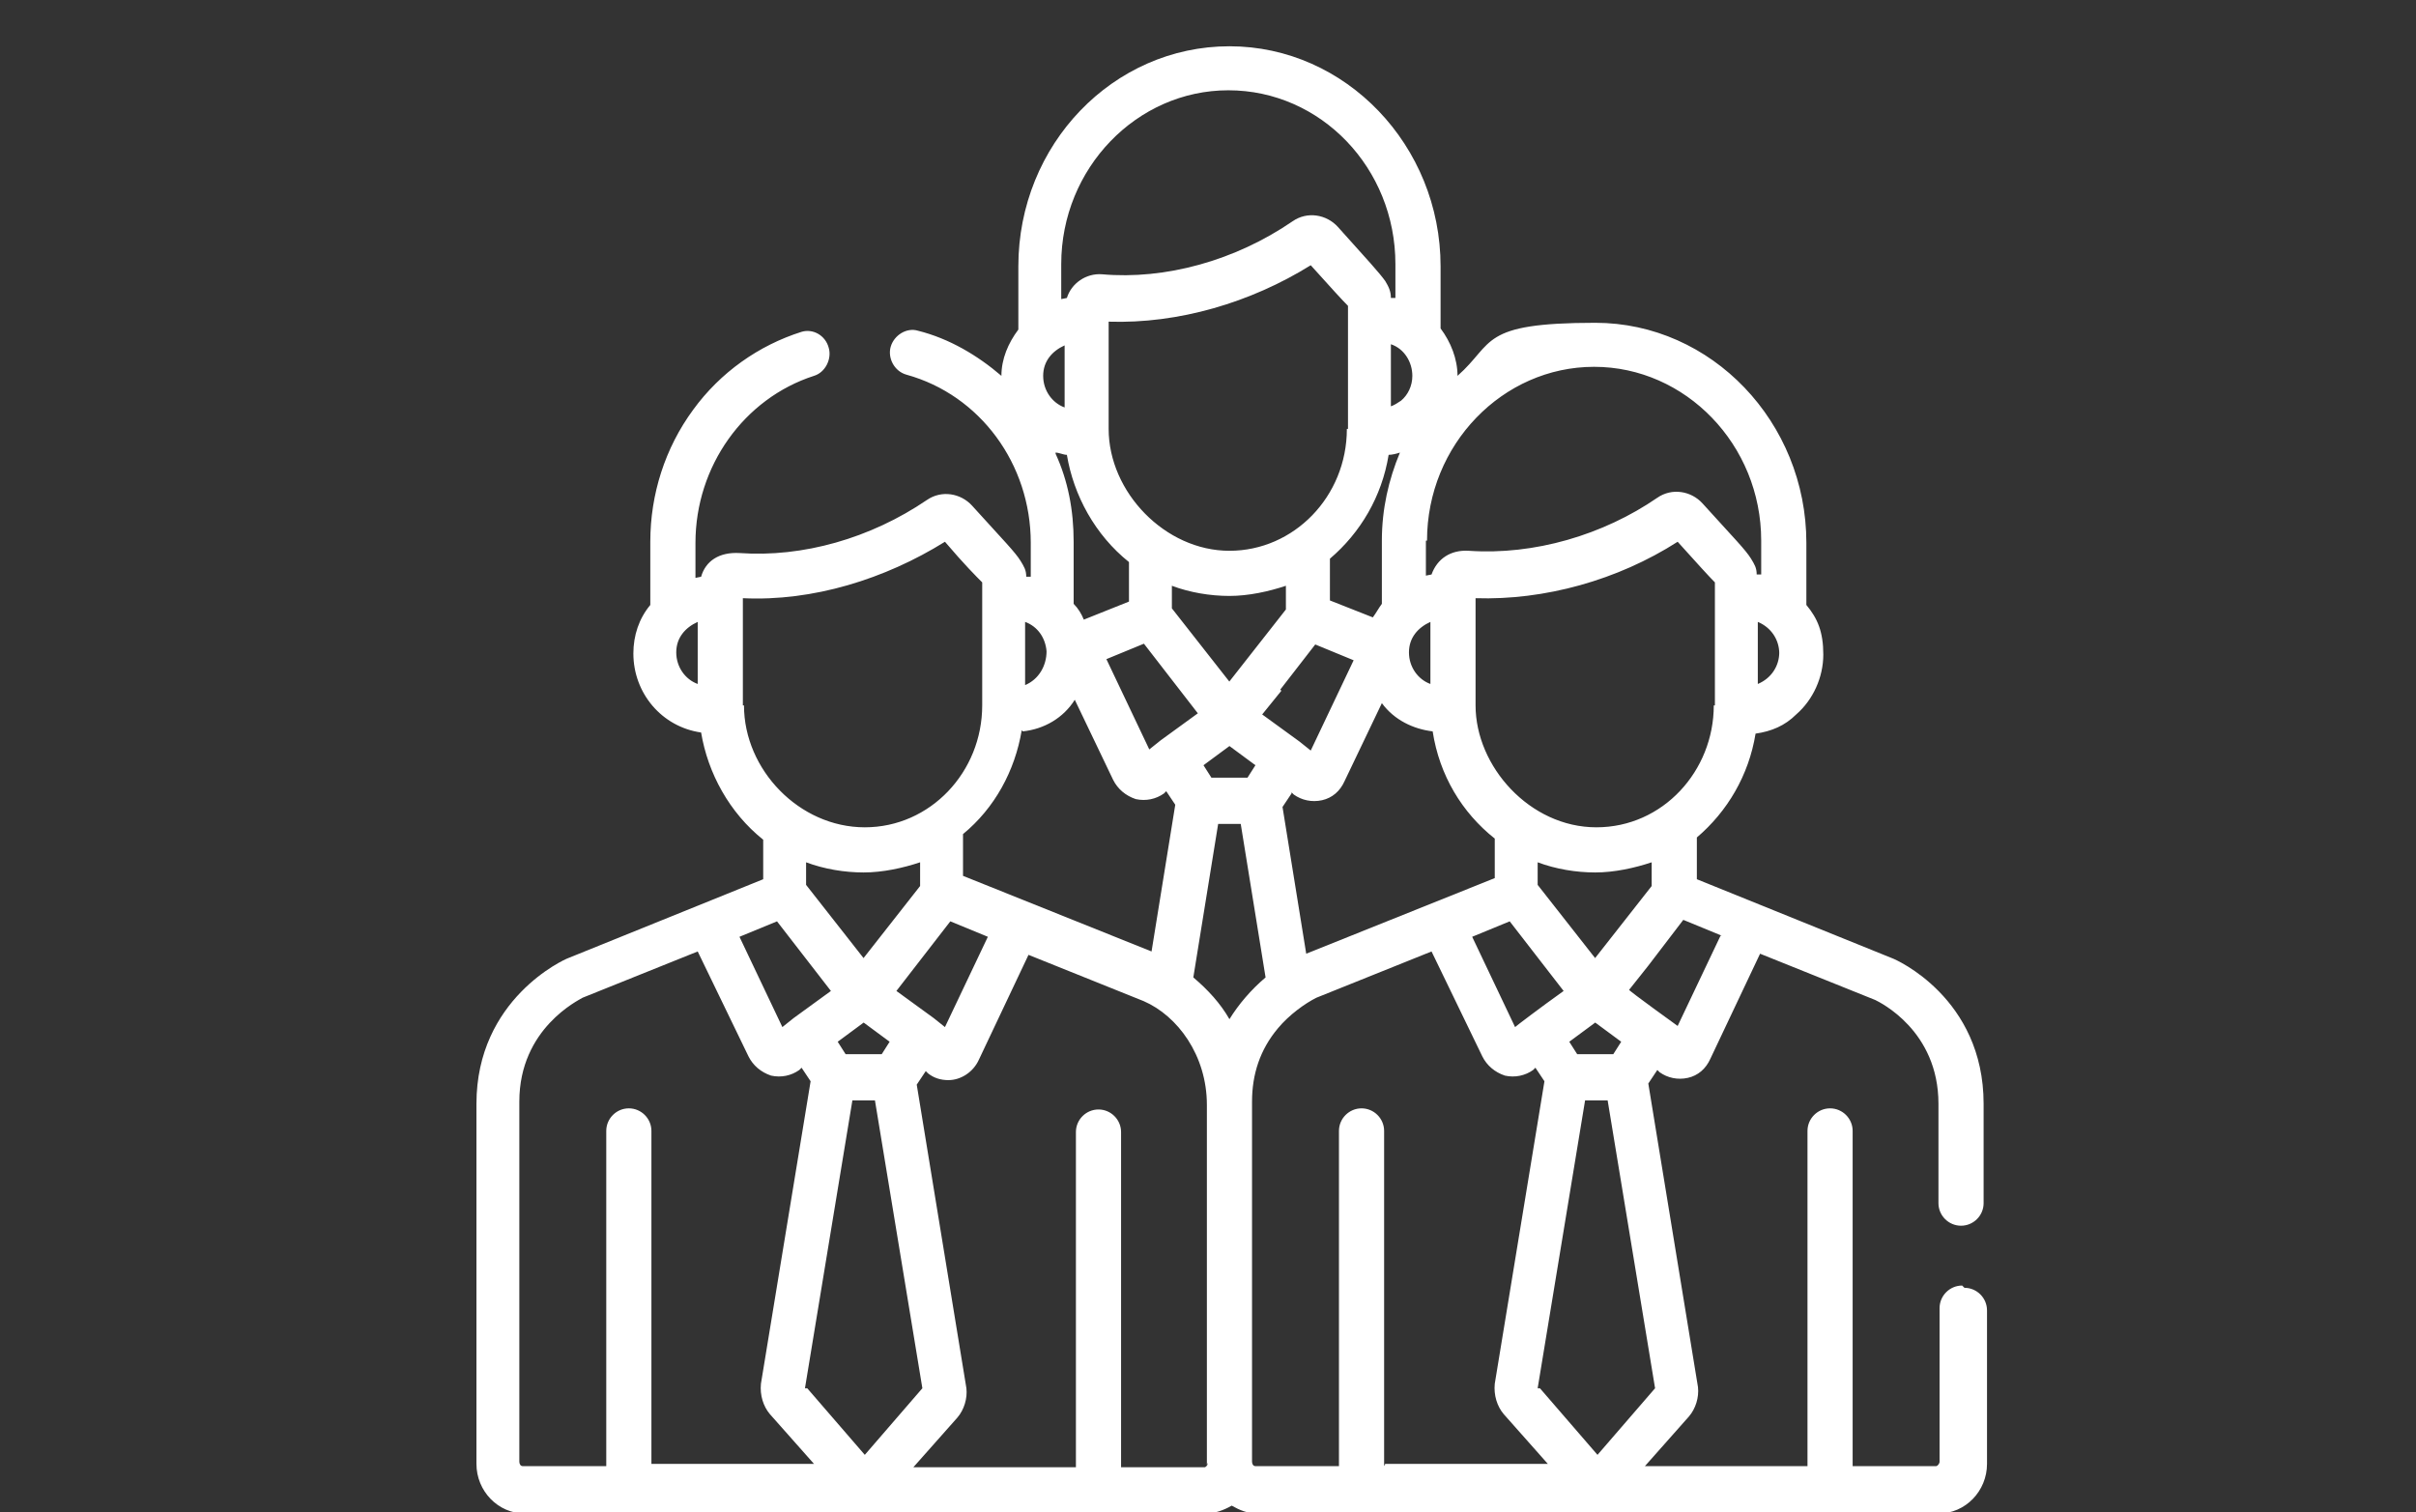
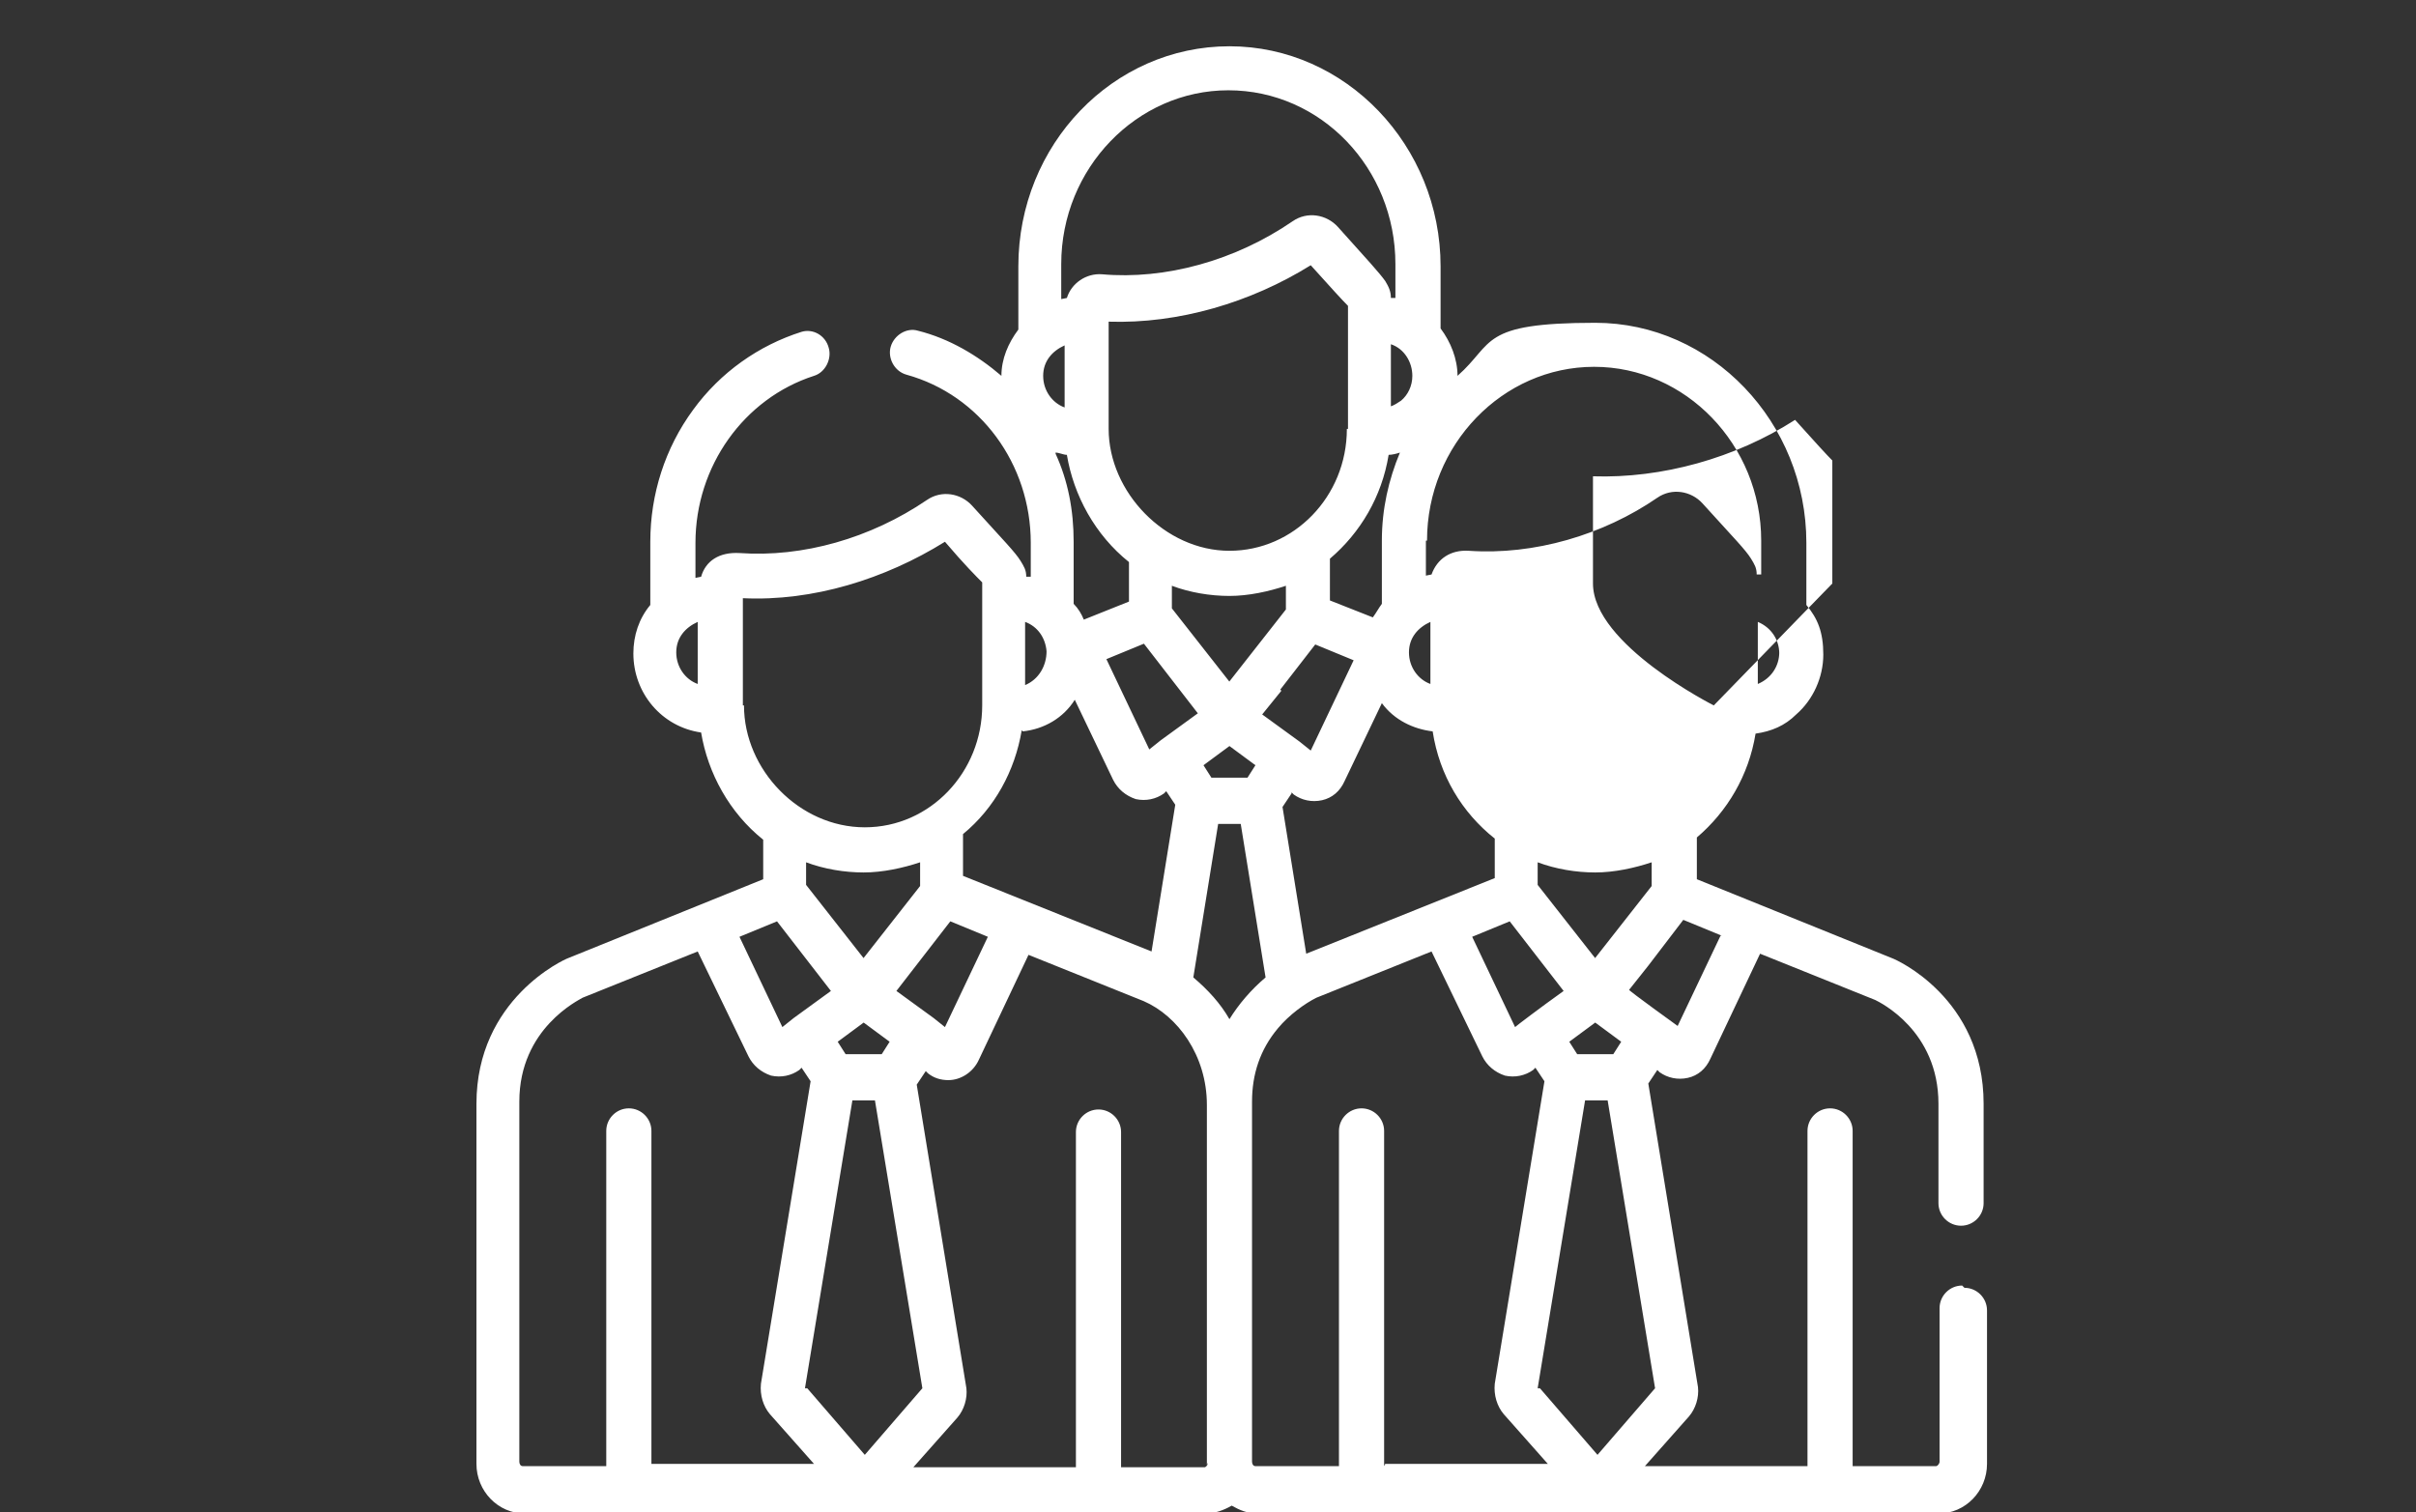
<svg xmlns="http://www.w3.org/2000/svg" id="Ebene_1" version="1.1" viewBox="0 0 214 134">
  <rect x="0" y="0" width="214" height="134" fill="#333333" stroke="none" />
  <defs>
    <style>
      .st0 {
        fill: #fff;
      }
    </style>
  </defs>
  <g id="Capa_1">
-     <path class="st0" d="M173.8,113.9c-1.1,0-2,.9-2,2v13.6c0,.2-.2.4-.3.4h-7.4v-29.7c0-1.1-.9-2-2-2s-2,.9-2,2v29.7h-14.4l3.9-4.4c.6-.7.9-1.7.8-2.6h0c0,0-4.4-26.9-4.4-26.9l.8-1.2.2.2c.7.5,1.6.7,2.5.5.9-.2,1.6-.8,2-1.7h0l4.4-9.3,10.2,4.1c.4.2,5.6,2.7,5.6,9.2v8.8c0,1.1.9,2,2,2s2-.9,2-2v-8.8c0-9.4-7.8-12.8-8.1-12.9h0l-17.3-7v-3.7c2.7-2.3,4.6-5.5,5.2-9.2,1.4-.2,2.6-.7,3.6-1.7,1.5-1.3,2.4-3.3,2.4-5.3s-.5-3.2-1.5-4.4v-5.5c0-10.7-8.4-19.5-18.7-19.5s-8.9,1.8-12.2,4.7c0-1.5-.6-3-1.5-4.2v-5.5c0-10.7-8.4-19.5-18.7-19.5s-18.7,8.7-18.7,19.5v5.6c-.9,1.2-1.5,2.6-1.5,4.1-2.1-1.8-4.6-3.3-7.4-4-1-.3-2.1.4-2.4,1.4s.3,2.2,1.4,2.5c6.5,1.8,11,7.9,11,14.9v3c0,0-.4,0-.4,0,0-.6-.2-.9-.5-1.4-.5-.8-1.4-1.7-4.3-4.9-1-1.1-2.7-1.4-4-.5-5,3.4-11,5.1-16.6,4.7-1.8-.1-3,.7-3.4,2.1,0,0-.5.1-.5.1v-3.1c0-6.8,4.3-12.8,10.5-14.8,1-.3,1.6-1.5,1.3-2.5-.3-1.1-1.4-1.7-2.4-1.4-3.8,1.2-7.2,3.6-9.6,6.9-2.5,3.4-3.8,7.5-3.8,11.7v5.6c-1,1.2-1.5,2.7-1.5,4.3,0,3.5,2.5,6.5,6,7,.6,3.6,2.5,7.1,5.5,9.5v3.5l-17.3,7h0c-.3.1-8.1,3.6-8.1,12.9v31.9c0,2.4,1.9,4.4,4.3,4.4h60.3c.8,0,1.6-.3,2.3-.7.7.4,1.4.7,2.3.7h60.3c2.4,0,4.3-2,4.3-4.4v-13.6c0-1.1-.9-2-2-2h0ZM61.8,60.6c-1.1-.4-1.9-1.5-1.9-2.8s.8-2.2,1.9-2.7v5.4ZM152.4,82.9l-3.8,8s-4.3-3.1-4.3-3.2c1.9-2.4,1-1.2,4.8-6.2l3.4,1.4h0ZM141.3,84.9l-5.1-6.5v-2c1.6.6,3.4.9,5.1.9h0c1.7,0,3.5-.4,5-.9v2.1l-5.1,6.5h0ZM143.6,92.3l-.7,1.1h-3.2l-.7-1.1,2.3-1.7,2.3,1.7h0ZM108.9,60.4l-5.1-6.5v-2c1.6.6,3.4.9,5.1.9h0c1.7,0,3.5-.4,5-.9v2.1l-5.1,6.5h0ZM111.2,67.8l-.7,1.1h-3.2l-.7-1.1,2.3-1.7,2.3,1.7h0ZM93.5,40.1c.3,0,.7.2,1,.2.6,3.6,2.5,7.1,5.5,9.5v3.5l-4,1.6c-.2-.5-.5-1-.9-1.4v-5.5c0-2.8-.5-5.4-1.6-7.8h0ZM119.3,38c0,6-4.7,10.8-10.4,10.8s-10.7-5.2-10.7-10.8v-9.5c6.2.2,12.6-1.7,17.9-5,1.8,2,2.8,3.1,3.3,3.6v10.9ZM123,40.3c.3,0,.7-.1,1-.2-1,2.4-1.6,5-1.6,7.8v5.6c-.3.4-.5.8-.8,1.2l-3.8-1.5v-3.7c2.7-2.3,4.6-5.5,5.2-9.2h0ZM101.3,57l4.8,6.2-3.3,2.4h0l-1,.8-3.8-8,3.4-1.4h0ZM113.4,61.1l3.1-4,3.4,1.4-3.8,8-1-.8h0l-3.3-2.4,1.7-2.1h0ZM114.4,70.2l.2.2c.7.5,1.6.7,2.5.5.9-.2,1.6-.8,2-1.7h0l3.3-6.9c1.1,1.5,2.8,2.3,4.5,2.5.6,3.9,2.6,7.2,5.5,9.5v3.5l-16.7,6.7-2.1-13,.8-1.2h0ZM133.7,81.6l4.8,6.2c-2.1,1.5-4.2,3.1-4.3,3.2l-3.8-8,3.4-1.4h0ZM151.8,62.5c0,5.8-4.5,10.8-10.4,10.8s-10.7-5.4-10.7-10.8v-9.5c6.1.2,12.6-1.6,17.9-5,1.8,2,2.8,3.1,3.3,3.6v10.9h0ZM157.6,57.8c0,1.2-.7,2.3-1.9,2.8v-5.5c1.2.5,1.9,1.6,1.9,2.8ZM126.4,47.9c0-8.5,6.7-15.4,14.8-15.4s14.8,6.9,14.8,15.4v3c0,0-.3,0-.4,0,0-.6-.2-.9-.5-1.4-.5-.8-1.4-1.7-4.3-4.9-1-1.1-2.7-1.4-4-.5-4.8,3.3-10.9,5.1-16.7,4.7-1.6-.1-2.8.7-3.3,2.1,0,0-.5.1-.5.1v-3.1h0ZM126.7,55.2v5.4c-1.1-.4-1.9-1.5-1.9-2.8s.8-2.2,1.9-2.7ZM125.1,33.3c0,.9-.4,1.7-1,2.2-.3.2-.6.4-.9.5v-5.5c1.2.4,1.9,1.6,1.9,2.8h0ZM108.8,8c8.2,0,14.8,6.9,14.8,15.4v3c0,0-.3,0-.4,0,0-.6-.2-1-.5-1.5-.5-.7-1.5-1.8-4.2-4.8-1-1.1-2.7-1.4-4-.5-5.1,3.5-11.3,5.2-16.9,4.7-1.4-.1-2.7.8-3.1,2.1,0,0-.5.1-.5.1v-3.1h0c0-8.5,6.7-15.4,14.8-15.4h0ZM94.3,30.7v5.4c-1.1-.4-1.9-1.5-1.9-2.8s.8-2.2,1.9-2.7ZM90.8,55.1c1.1.4,1.8,1.4,1.9,2.6,0,1.3-.7,2.5-1.9,3v-5.5ZM90.6,64.8c1.9-.2,3.6-1.2,4.6-2.8l3.4,7.1h0c.4.8,1.1,1.4,2,1.7.9.2,1.8,0,2.5-.5l.2-.2.8,1.2-2.1,13-16.7-6.7v-3.7h0c2.8-2.3,4.6-5.6,5.2-9.2h0ZM76.5,84.9l-5.1-6.5v-2c1.6.6,3.4.9,5.1.9h0c1.7,0,3.5-.4,5-.9v2.1l-5.1,6.5h0ZM78.8,92.3l-.7,1.1h-3.2l-.7-1.1,2.3-1.7,2.3,1.7h0ZM84.1,81.6l3.4,1.4-3.8,8-1-.8h0l-3.3-2.4,4.8-6.2h0ZM65.8,62.5v-9.5c6.2.3,12.6-1.7,17.9-5,1.7,2,2.8,3.1,3.3,3.6v10.9c0,5.9-4.6,10.8-10.4,10.8s-10.7-5.1-10.7-10.8h0ZM68.8,81.6l4.8,6.2-3.3,2.4h0l-1,.8-3.8-8,3.4-1.4h0ZM57.7,129.9v-29.7c0-1.1-.9-2-2-2s-2,.9-2,2v29.7h-7.4c-.2,0-.3-.2-.3-.4v-31.9c0-6.5,5.3-9,5.6-9.2l10.2-4.1,4.5,9.3h0c.4.8,1.1,1.4,2,1.7.9.2,1.8,0,2.5-.5l.2-.2.8,1.2-4.4,26.8h0c-.1,1,.2,2,.8,2.7l3.9,4.4h-14.4ZM71.3,123l4.2-25.5h2l4.2,25.5-5.1,5.9-5.1-5.9h0ZM107,129.6c0,.2-.2.4-.3.4h-7.4v-29.7c0-1.1-.9-2-2-2s-2,.9-2,2v29.7h-14.4l3.9-4.4c.6-.7.9-1.7.8-2.6h0c0,0-4.4-26.9-4.4-26.9l.8-1.2.2.2c.5.4,1.1.6,1.8.6,1.1,0,2.2-.7,2.7-1.8h0l4.4-9.3,10.2,4.1c3,1.3,5.6,4.8,5.6,9.2v31.9h0ZM108.9,90.3c-.8-1.4-1.9-2.6-3.2-3.7l2.2-13.6h2l2.2,13.6c-1.3,1.1-2.4,2.4-3.2,3.7h0ZM122.6,129.9h0v-29.7c0-1.1-.9-2-2-2s-2,.9-2,2v29.7h-7.4c-.2,0-.3-.2-.3-.4v-31.9c0-2.4.7-4.6,2.3-6.5,1-1.2,2.4-2.2,3.4-2.7l10.2-4.1,4.5,9.3h0c.4.8,1.1,1.4,2,1.7.9.2,1.8,0,2.5-.5l.2-.2.8,1.2-4.4,26.8h0c-.1,1,.2,2,.8,2.7l3.9,4.4h-14.4ZM136.2,123l4.2-25.5h2l4.2,25.5-5.1,5.9-5.1-5.9h0Z" />
+     <path class="st0" d="M173.8,113.9c-1.1,0-2,.9-2,2v13.6c0,.2-.2.4-.3.4h-7.4v-29.7c0-1.1-.9-2-2-2s-2,.9-2,2v29.7h-14.4l3.9-4.4c.6-.7.9-1.7.8-2.6h0c0,0-4.4-26.9-4.4-26.9l.8-1.2.2.2c.7.5,1.6.7,2.5.5.9-.2,1.6-.8,2-1.7h0l4.4-9.3,10.2,4.1c.4.2,5.6,2.7,5.6,9.2v8.8c0,1.1.9,2,2,2s2-.9,2-2v-8.8c0-9.4-7.8-12.8-8.1-12.9h0l-17.3-7v-3.7c2.7-2.3,4.6-5.5,5.2-9.2,1.4-.2,2.6-.7,3.6-1.7,1.5-1.3,2.4-3.3,2.4-5.3s-.5-3.2-1.5-4.4v-5.5c0-10.7-8.4-19.5-18.7-19.5s-8.9,1.8-12.2,4.7c0-1.5-.6-3-1.5-4.2v-5.5c0-10.7-8.4-19.5-18.7-19.5s-18.7,8.7-18.7,19.5v5.6c-.9,1.2-1.5,2.6-1.5,4.1-2.1-1.8-4.6-3.3-7.4-4-1-.3-2.1.4-2.4,1.4s.3,2.2,1.4,2.5c6.5,1.8,11,7.9,11,14.9v3c0,0-.4,0-.4,0,0-.6-.2-.9-.5-1.4-.5-.8-1.4-1.7-4.3-4.9-1-1.1-2.7-1.4-4-.5-5,3.4-11,5.1-16.6,4.7-1.8-.1-3,.7-3.4,2.1,0,0-.5.1-.5.1v-3.1c0-6.8,4.3-12.8,10.5-14.8,1-.3,1.6-1.5,1.3-2.5-.3-1.1-1.4-1.7-2.4-1.4-3.8,1.2-7.2,3.6-9.6,6.9-2.5,3.4-3.8,7.5-3.8,11.7v5.6c-1,1.2-1.5,2.7-1.5,4.3,0,3.5,2.5,6.5,6,7,.6,3.6,2.5,7.1,5.5,9.5v3.5l-17.3,7h0c-.3.1-8.1,3.6-8.1,12.9v31.9c0,2.4,1.9,4.4,4.3,4.4h60.3c.8,0,1.6-.3,2.3-.7.7.4,1.4.7,2.3.7h60.3c2.4,0,4.3-2,4.3-4.4v-13.6c0-1.1-.9-2-2-2h0ZM61.8,60.6c-1.1-.4-1.9-1.5-1.9-2.8s.8-2.2,1.9-2.7v5.4ZM152.4,82.9l-3.8,8s-4.3-3.1-4.3-3.2c1.9-2.4,1-1.2,4.8-6.2l3.4,1.4h0ZM141.3,84.9l-5.1-6.5v-2c1.6.6,3.4.9,5.1.9h0c1.7,0,3.5-.4,5-.9v2.1l-5.1,6.5h0ZM143.6,92.3l-.7,1.1h-3.2l-.7-1.1,2.3-1.7,2.3,1.7h0ZM108.9,60.4l-5.1-6.5v-2c1.6.6,3.4.9,5.1.9h0c1.7,0,3.5-.4,5-.9v2.1l-5.1,6.5h0ZM111.2,67.8l-.7,1.1h-3.2l-.7-1.1,2.3-1.7,2.3,1.7h0ZM93.5,40.1c.3,0,.7.2,1,.2.6,3.6,2.5,7.1,5.5,9.5v3.5l-4,1.6c-.2-.5-.5-1-.9-1.4v-5.5c0-2.8-.5-5.4-1.6-7.8h0ZM119.3,38c0,6-4.7,10.8-10.4,10.8s-10.7-5.2-10.7-10.8v-9.5c6.2.2,12.6-1.7,17.9-5,1.8,2,2.8,3.1,3.3,3.6v10.9ZM123,40.3c.3,0,.7-.1,1-.2-1,2.4-1.6,5-1.6,7.8v5.6c-.3.4-.5.8-.8,1.2l-3.8-1.5v-3.7c2.7-2.3,4.6-5.5,5.2-9.2h0ZM101.3,57l4.8,6.2-3.3,2.4h0l-1,.8-3.8-8,3.4-1.4h0ZM113.4,61.1l3.1-4,3.4,1.4-3.8,8-1-.8h0l-3.3-2.4,1.7-2.1h0ZM114.4,70.2l.2.2c.7.5,1.6.7,2.5.5.9-.2,1.6-.8,2-1.7h0l3.3-6.9c1.1,1.5,2.8,2.3,4.5,2.5.6,3.9,2.6,7.2,5.5,9.5v3.5l-16.7,6.7-2.1-13,.8-1.2h0ZM133.7,81.6l4.8,6.2c-2.1,1.5-4.2,3.1-4.3,3.2l-3.8-8,3.4-1.4h0ZM151.8,62.5s-10.7-5.4-10.7-10.8v-9.5c6.1.2,12.6-1.6,17.9-5,1.8,2,2.8,3.1,3.3,3.6v10.9h0ZM157.6,57.8c0,1.2-.7,2.3-1.9,2.8v-5.5c1.2.5,1.9,1.6,1.9,2.8ZM126.4,47.9c0-8.5,6.7-15.4,14.8-15.4s14.8,6.9,14.8,15.4v3c0,0-.3,0-.4,0,0-.6-.2-.9-.5-1.4-.5-.8-1.4-1.7-4.3-4.9-1-1.1-2.7-1.4-4-.5-4.8,3.3-10.9,5.1-16.7,4.7-1.6-.1-2.8.7-3.3,2.1,0,0-.5.1-.5.1v-3.1h0ZM126.7,55.2v5.4c-1.1-.4-1.9-1.5-1.9-2.8s.8-2.2,1.9-2.7ZM125.1,33.3c0,.9-.4,1.7-1,2.2-.3.2-.6.4-.9.5v-5.5c1.2.4,1.9,1.6,1.9,2.8h0ZM108.8,8c8.2,0,14.8,6.9,14.8,15.4v3c0,0-.3,0-.4,0,0-.6-.2-1-.5-1.5-.5-.7-1.5-1.8-4.2-4.8-1-1.1-2.7-1.4-4-.5-5.1,3.5-11.3,5.2-16.9,4.7-1.4-.1-2.7.8-3.1,2.1,0,0-.5.1-.5.1v-3.1h0c0-8.5,6.7-15.4,14.8-15.4h0ZM94.3,30.7v5.4c-1.1-.4-1.9-1.5-1.9-2.8s.8-2.2,1.9-2.7ZM90.8,55.1c1.1.4,1.8,1.4,1.9,2.6,0,1.3-.7,2.5-1.9,3v-5.5ZM90.6,64.8c1.9-.2,3.6-1.2,4.6-2.8l3.4,7.1h0c.4.8,1.1,1.4,2,1.7.9.2,1.8,0,2.5-.5l.2-.2.8,1.2-2.1,13-16.7-6.7v-3.7h0c2.8-2.3,4.6-5.6,5.2-9.2h0ZM76.5,84.9l-5.1-6.5v-2c1.6.6,3.4.9,5.1.9h0c1.7,0,3.5-.4,5-.9v2.1l-5.1,6.5h0ZM78.8,92.3l-.7,1.1h-3.2l-.7-1.1,2.3-1.7,2.3,1.7h0ZM84.1,81.6l3.4,1.4-3.8,8-1-.8h0l-3.3-2.4,4.8-6.2h0ZM65.8,62.5v-9.5c6.2.3,12.6-1.7,17.9-5,1.7,2,2.8,3.1,3.3,3.6v10.9c0,5.9-4.6,10.8-10.4,10.8s-10.7-5.1-10.7-10.8h0ZM68.8,81.6l4.8,6.2-3.3,2.4h0l-1,.8-3.8-8,3.4-1.4h0ZM57.7,129.9v-29.7c0-1.1-.9-2-2-2s-2,.9-2,2v29.7h-7.4c-.2,0-.3-.2-.3-.4v-31.9c0-6.5,5.3-9,5.6-9.2l10.2-4.1,4.5,9.3h0c.4.8,1.1,1.4,2,1.7.9.2,1.8,0,2.5-.5l.2-.2.8,1.2-4.4,26.8h0c-.1,1,.2,2,.8,2.7l3.9,4.4h-14.4ZM71.3,123l4.2-25.5h2l4.2,25.5-5.1,5.9-5.1-5.9h0ZM107,129.6c0,.2-.2.4-.3.4h-7.4v-29.7c0-1.1-.9-2-2-2s-2,.9-2,2v29.7h-14.4l3.9-4.4c.6-.7.9-1.7.8-2.6h0c0,0-4.4-26.9-4.4-26.9l.8-1.2.2.2c.5.4,1.1.6,1.8.6,1.1,0,2.2-.7,2.7-1.8h0l4.4-9.3,10.2,4.1c3,1.3,5.6,4.8,5.6,9.2v31.9h0ZM108.9,90.3c-.8-1.4-1.9-2.6-3.2-3.7l2.2-13.6h2l2.2,13.6c-1.3,1.1-2.4,2.4-3.2,3.7h0ZM122.6,129.9h0v-29.7c0-1.1-.9-2-2-2s-2,.9-2,2v29.7h-7.4c-.2,0-.3-.2-.3-.4v-31.9c0-2.4.7-4.6,2.3-6.5,1-1.2,2.4-2.2,3.4-2.7l10.2-4.1,4.5,9.3h0c.4.8,1.1,1.4,2,1.7.9.2,1.8,0,2.5-.5l.2-.2.8,1.2-4.4,26.8h0c-.1,1,.2,2,.8,2.7l3.9,4.4h-14.4ZM136.2,123l4.2-25.5h2l4.2,25.5-5.1,5.9-5.1-5.9h0Z" />
  </g>
</svg>